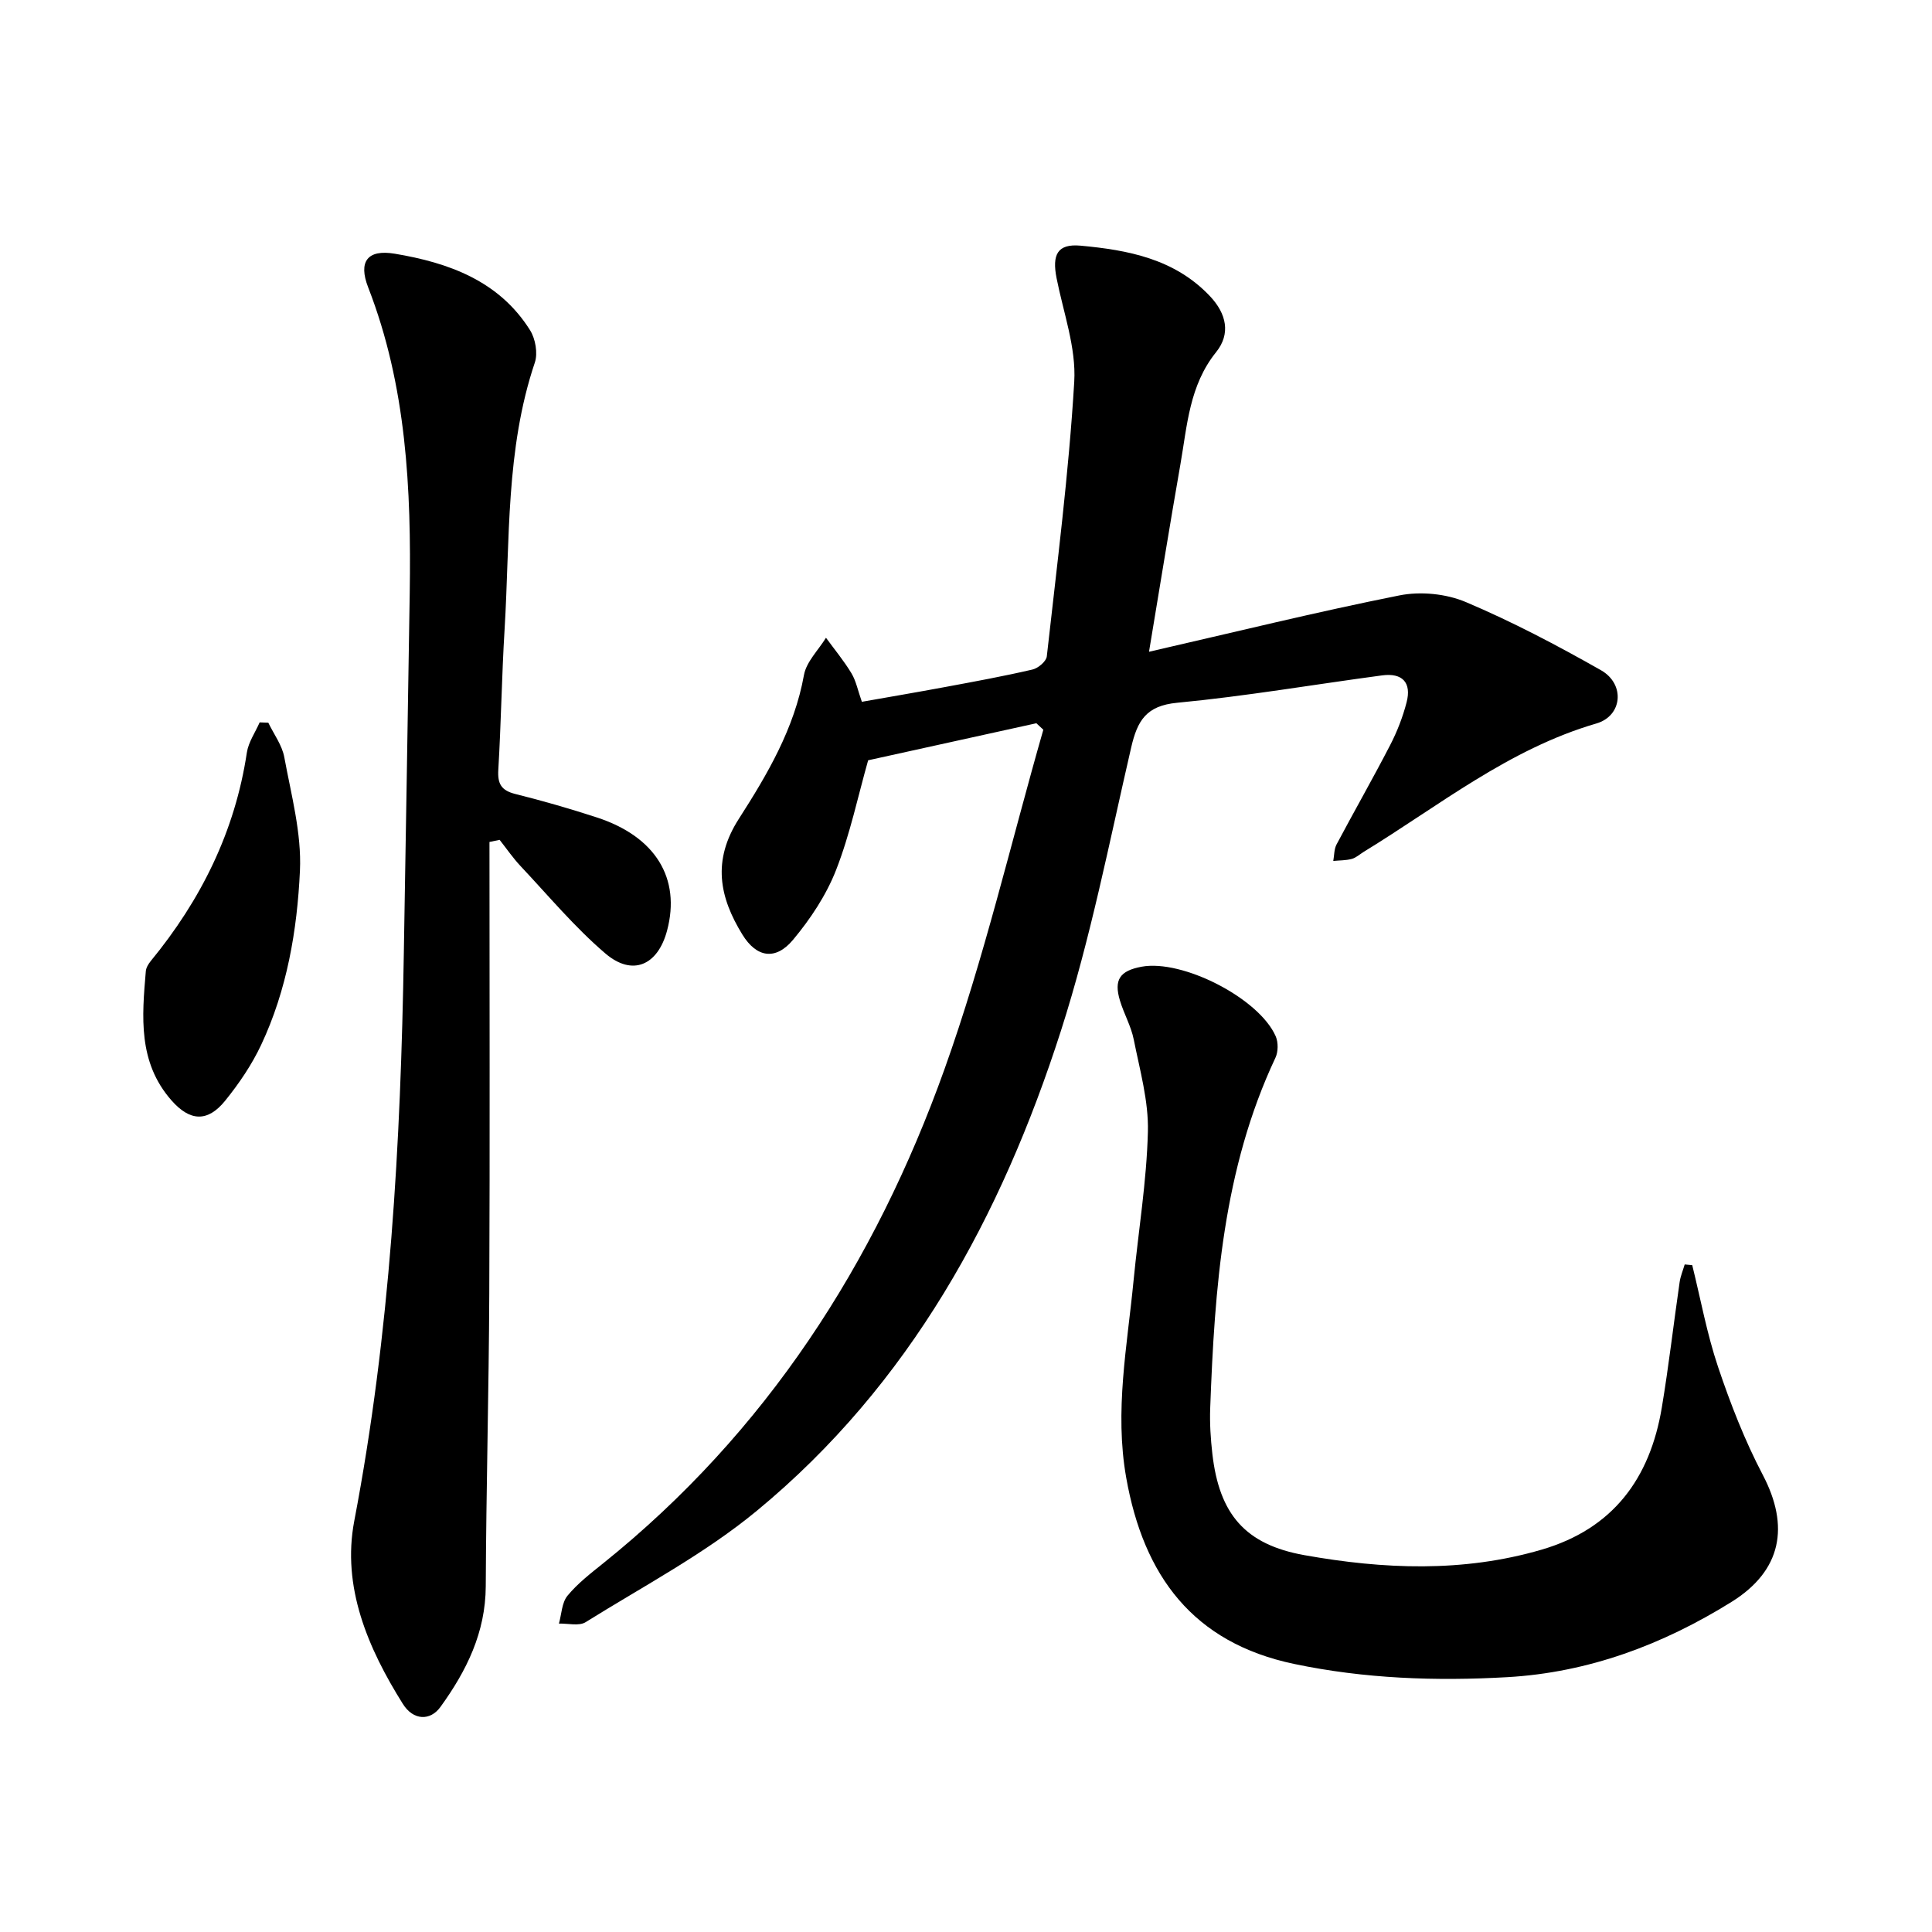
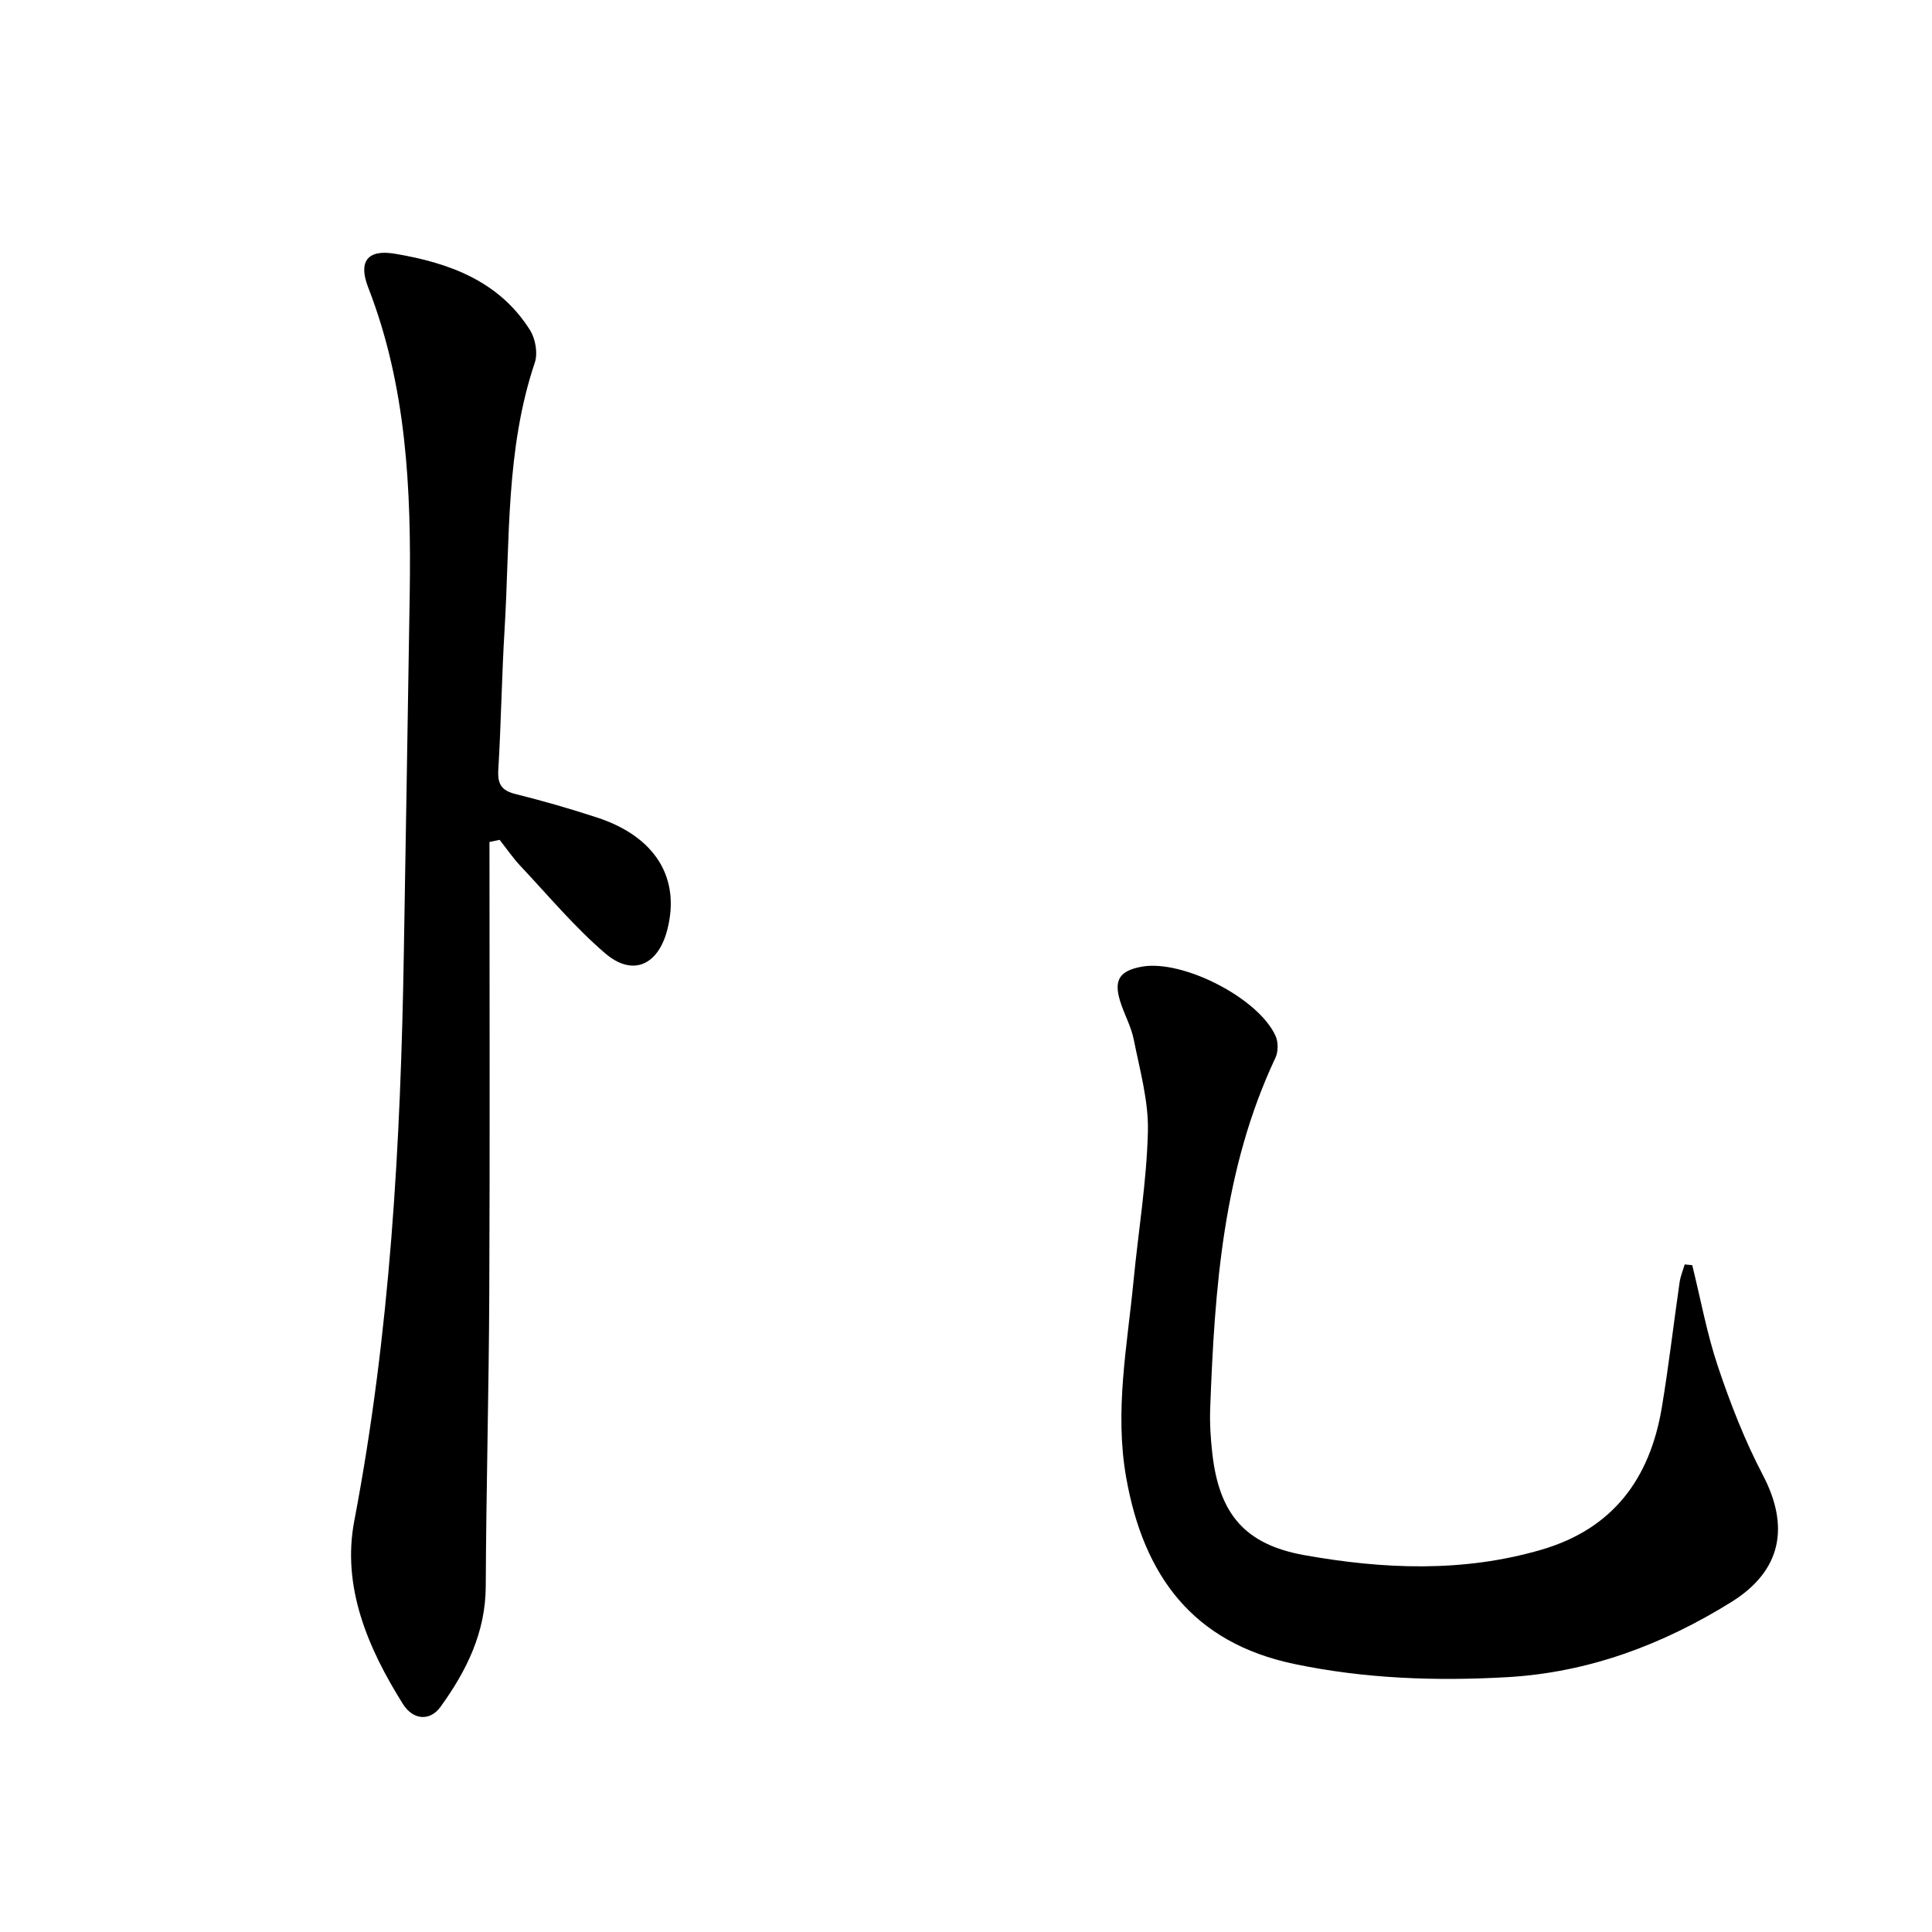
<svg xmlns="http://www.w3.org/2000/svg" enable-background="new 0 0 400 400" viewBox="0 0 400 400">
-   <path d="m237.89 134.94c17.86-4.09 34.78-8.27 51.86-11.67 4.37-.87 9.67-.35 13.76 1.39 9.59 4.06 18.88 8.95 27.95 14.1 5.04 2.86 4.47 9.45-.95 11.03-18.11 5.28-32.53 17.01-48.19 26.59-.81.5-1.57 1.21-2.45 1.45-1.23.33-2.55.29-3.83.42.21-1.15.16-2.44.68-3.42 3.65-6.88 7.52-13.64 11.09-20.55 1.45-2.8 2.62-5.82 3.41-8.87 1.06-4.08-.86-6.14-5.06-5.58-14.15 1.89-28.25 4.32-42.44 5.67-6.45.61-8.24 3.74-9.52 9.25-4.54 19.64-8.4 39.53-14.55 58.68-12.33 38.4-31.27 73.21-62.93 99.34-10.81 8.93-23.5 15.61-35.47 23.08-1.37.86-3.66.24-5.53.3.55-1.95.59-4.33 1.77-5.77 2.1-2.55 4.8-4.63 7.4-6.72 33.71-27.07 56.28-62.11 70.65-102.28 8.21-22.94 13.74-46.84 20.47-70.3-.48-.45-.96-.89-1.44-1.34-11.6 2.56-23.21 5.11-34.83 7.67-2.08 7.33-3.73 15.27-6.64 22.72-2.04 5.21-5.31 10.14-8.92 14.46-3.61 4.31-7.54 3.68-10.48-1.1-4.77-7.76-6.28-15.31-.73-23.96 5.87-9.15 11.48-18.65 13.48-29.77.5-2.76 2.99-5.16 4.56-7.72 1.78 2.44 3.72 4.78 5.27 7.35.96 1.59 1.32 3.54 2.16 5.91 5.71-1.01 11.43-1.98 17.13-3.04 6.08-1.13 12.17-2.24 18.19-3.64 1.18-.27 2.86-1.69 2.97-2.73 2.11-18.93 4.55-37.85 5.68-56.85.42-7.06-2.25-14.32-3.66-21.46-.95-4.83.15-7.15 4.94-6.72 9.81.9 19.49 2.71 26.8 10.44 3.47 3.66 4.34 7.82 1.29 11.61-5.55 6.9-5.98 15.18-7.39 23.23-2.21 12.63-4.25 25.3-6.5 38.8z" />
  <path d="m101.34 174.32c0 31.17.1 62.33-.04 93.5-.09 20.2-.64 40.39-.73 60.59-.04 9.59-3.98 17.52-9.37 24.98-2.11 2.93-5.62 2.85-7.79-.61-7.25-11.56-12.67-24.24-10.06-37.9 7.43-38.92 9.62-78.21 10.26-117.67.4-24.81.85-49.61 1.22-74.42.32-21.52-.65-42.84-8.6-63.28-2.09-5.36-.16-7.93 5.51-6.98 11.13 1.86 21.58 5.6 28 15.83 1.12 1.78 1.64 4.77.99 6.71-6.06 17.98-5.14 36.72-6.26 55.22-.59 9.68-.72 19.39-1.3 29.07-.18 2.92.61 4.29 3.5 5.02 5.68 1.42 11.32 3.04 16.89 4.86 12.15 3.96 17.43 12.59 14.55 23.43-1.91 7.18-7.15 9.54-12.77 4.74-6.36-5.43-11.79-11.96-17.55-18.08-1.59-1.69-2.91-3.63-4.35-5.45-.7.14-1.4.29-2.1.44z" />
  <path d="m350.36 261.94c1.74 7.03 3.04 14.21 5.34 21.05 2.57 7.64 5.53 15.25 9.27 22.38 5.57 10.62 3.94 19.8-6.48 26.29-14.19 8.83-29.57 14.62-46.44 15.58-14.8.84-29.55.32-44.12-2.74-20.95-4.4-31.16-18.24-34.76-38.56-2.45-13.82.21-27.23 1.52-40.79 1-10.28 2.71-20.54 2.97-30.84.16-6.34-1.67-12.76-2.93-19.09-.55-2.77-2.04-5.34-2.86-8.07-1.29-4.3-.03-6.16 4.47-7 8.46-1.58 24.34 6.53 27.78 14.4.55 1.26.53 3.22-.06 4.46-10.83 23.01-12.58 47.69-13.5 72.52-.12 3.16.09 6.37.45 9.52 1.44 12.42 6.75 18.73 19.06 20.93 16.36 2.92 32.8 3.62 49.07-1.13 14.84-4.33 22.47-14.75 24.92-29.43 1.44-8.62 2.43-17.31 3.69-25.97.18-1.24.69-2.44 1.05-3.66.53.06 1.05.1 1.56.15z" />
-   <path d="m55.55 149.63c1.14 2.37 2.85 4.64 3.31 7.14 1.43 7.79 3.6 15.72 3.24 23.49-.57 12.34-2.68 24.71-8.04 36.09-1.94 4.12-4.58 8-7.45 11.55-3.66 4.52-7.33 4.24-11.13-.1-6.93-7.9-6.09-17.31-5.29-26.72.06-.73.54-1.52 1.03-2.12 10.39-12.65 17.43-26.81 19.89-43.15.33-2.17 1.74-4.17 2.65-6.25.59.03 1.19.05 1.79.07z" />
+   <path d="m55.55 149.63z" />
</svg>